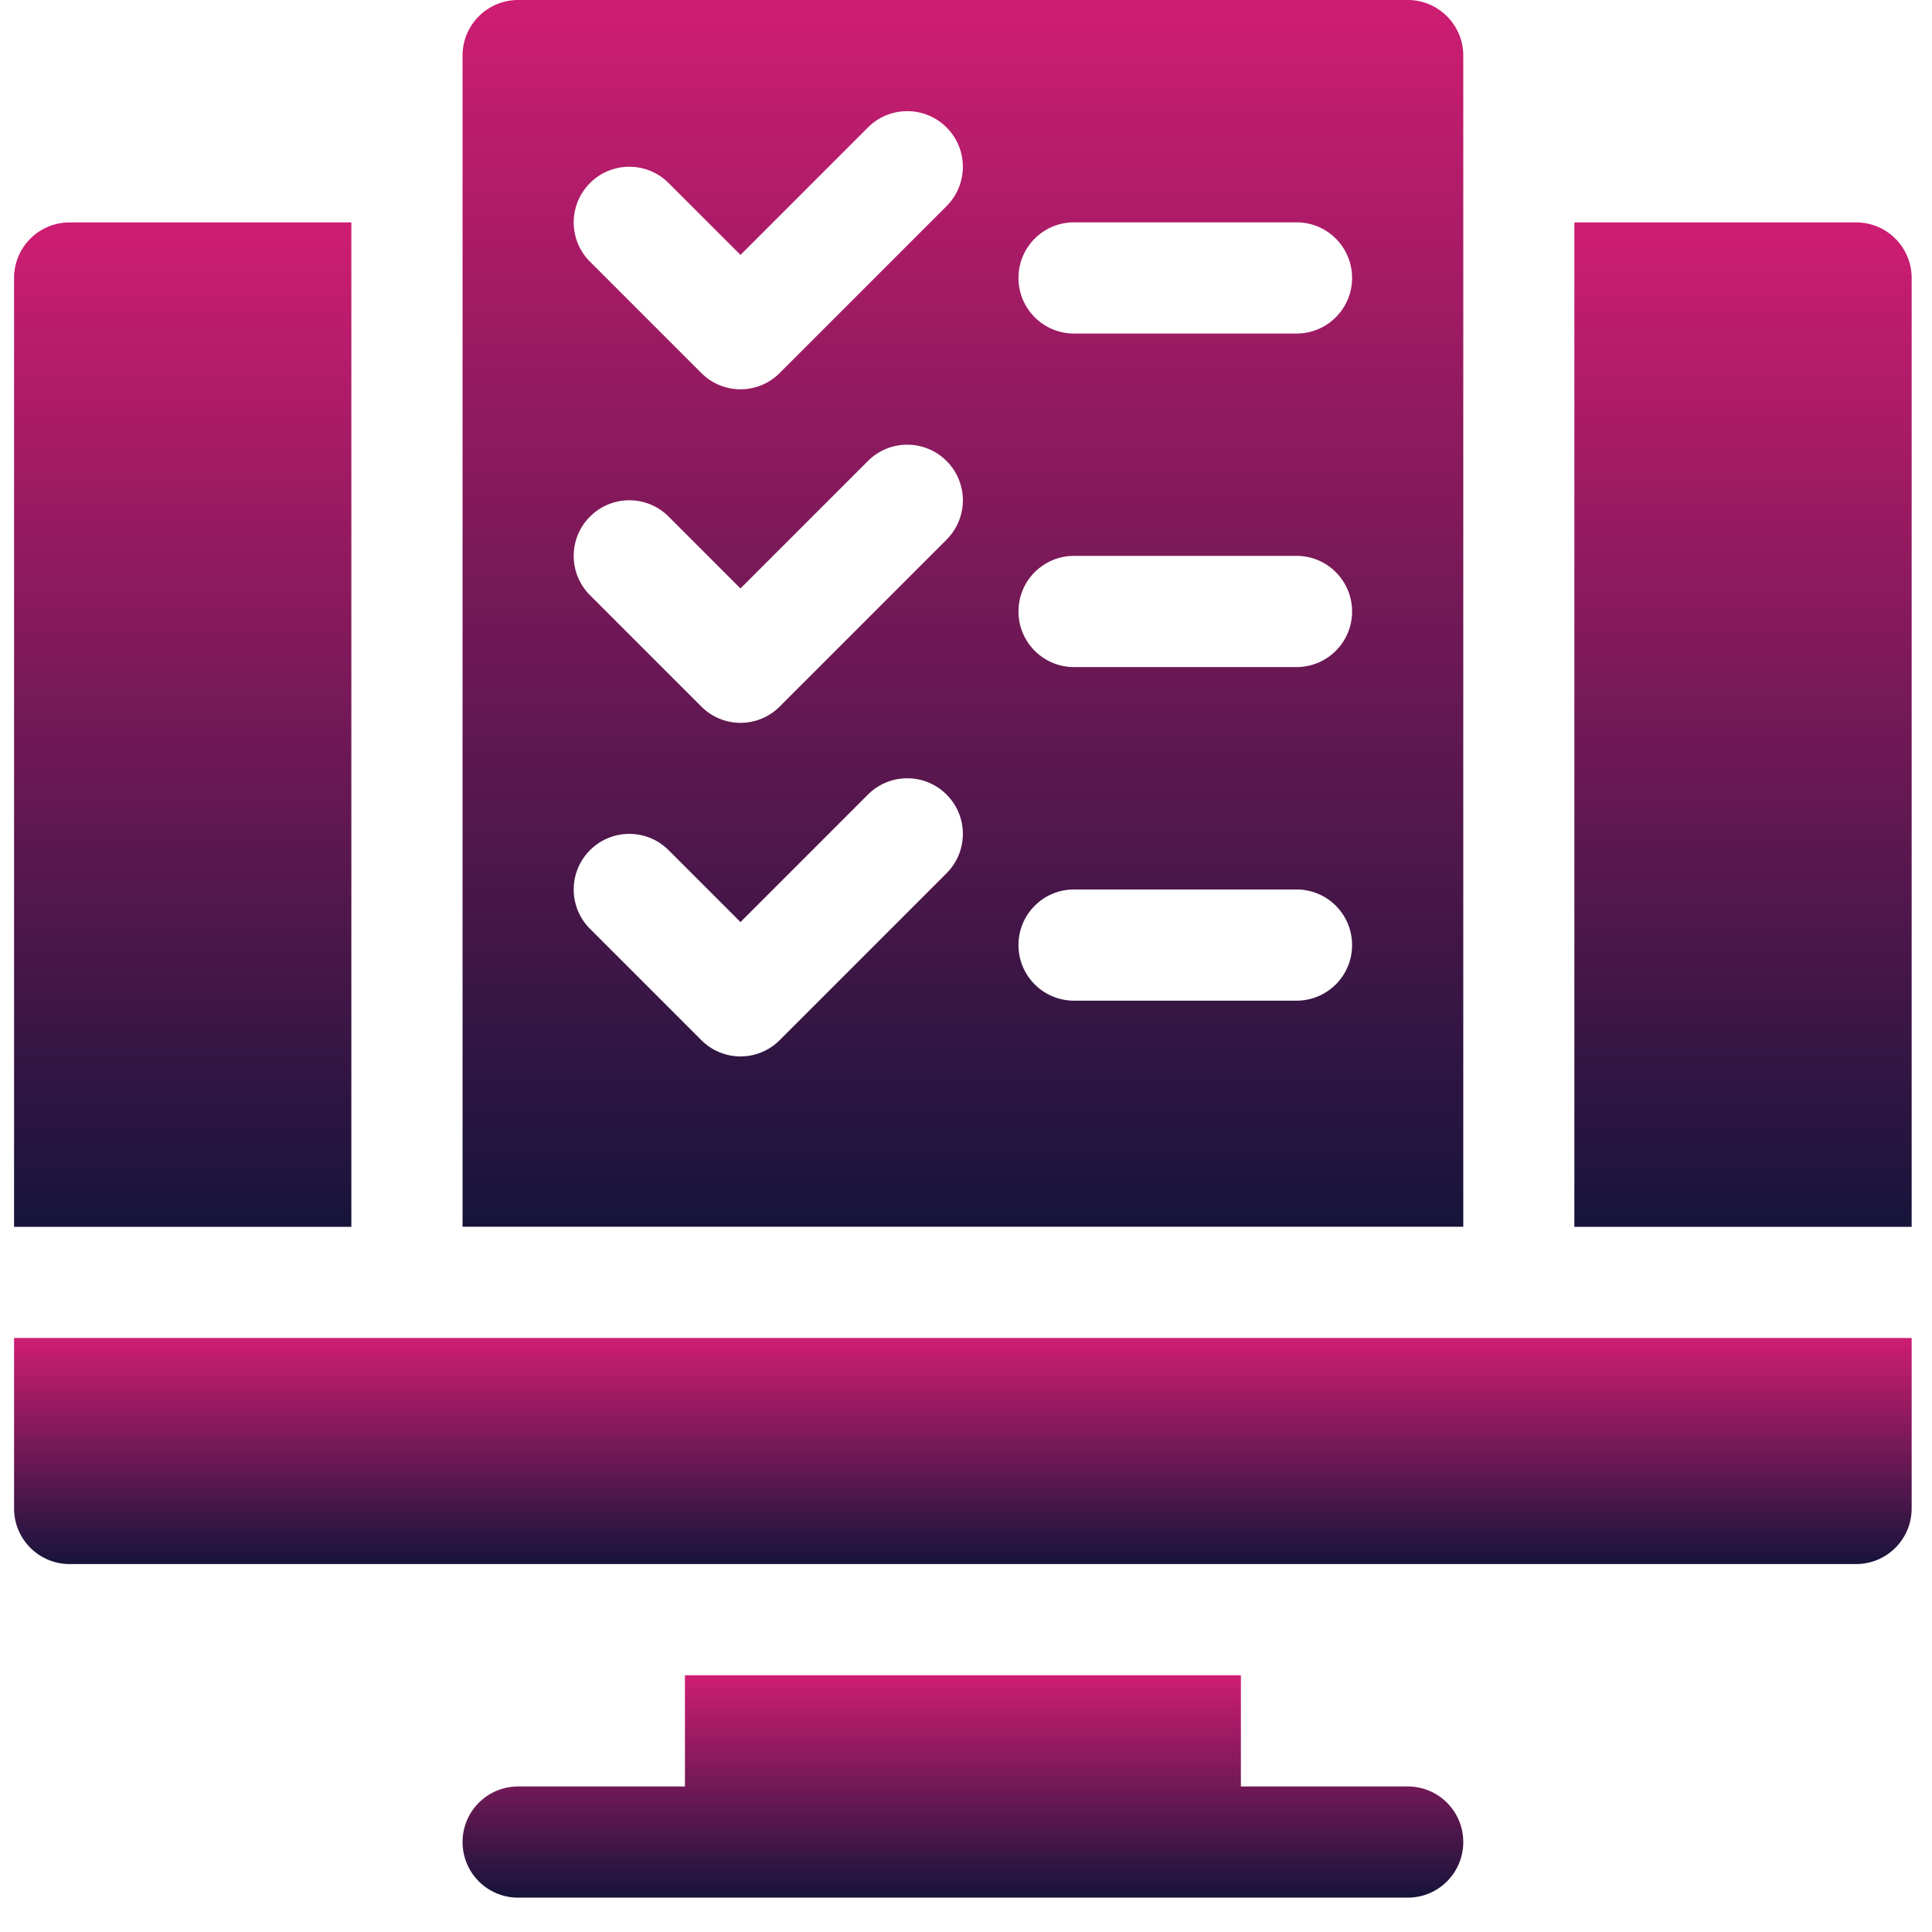
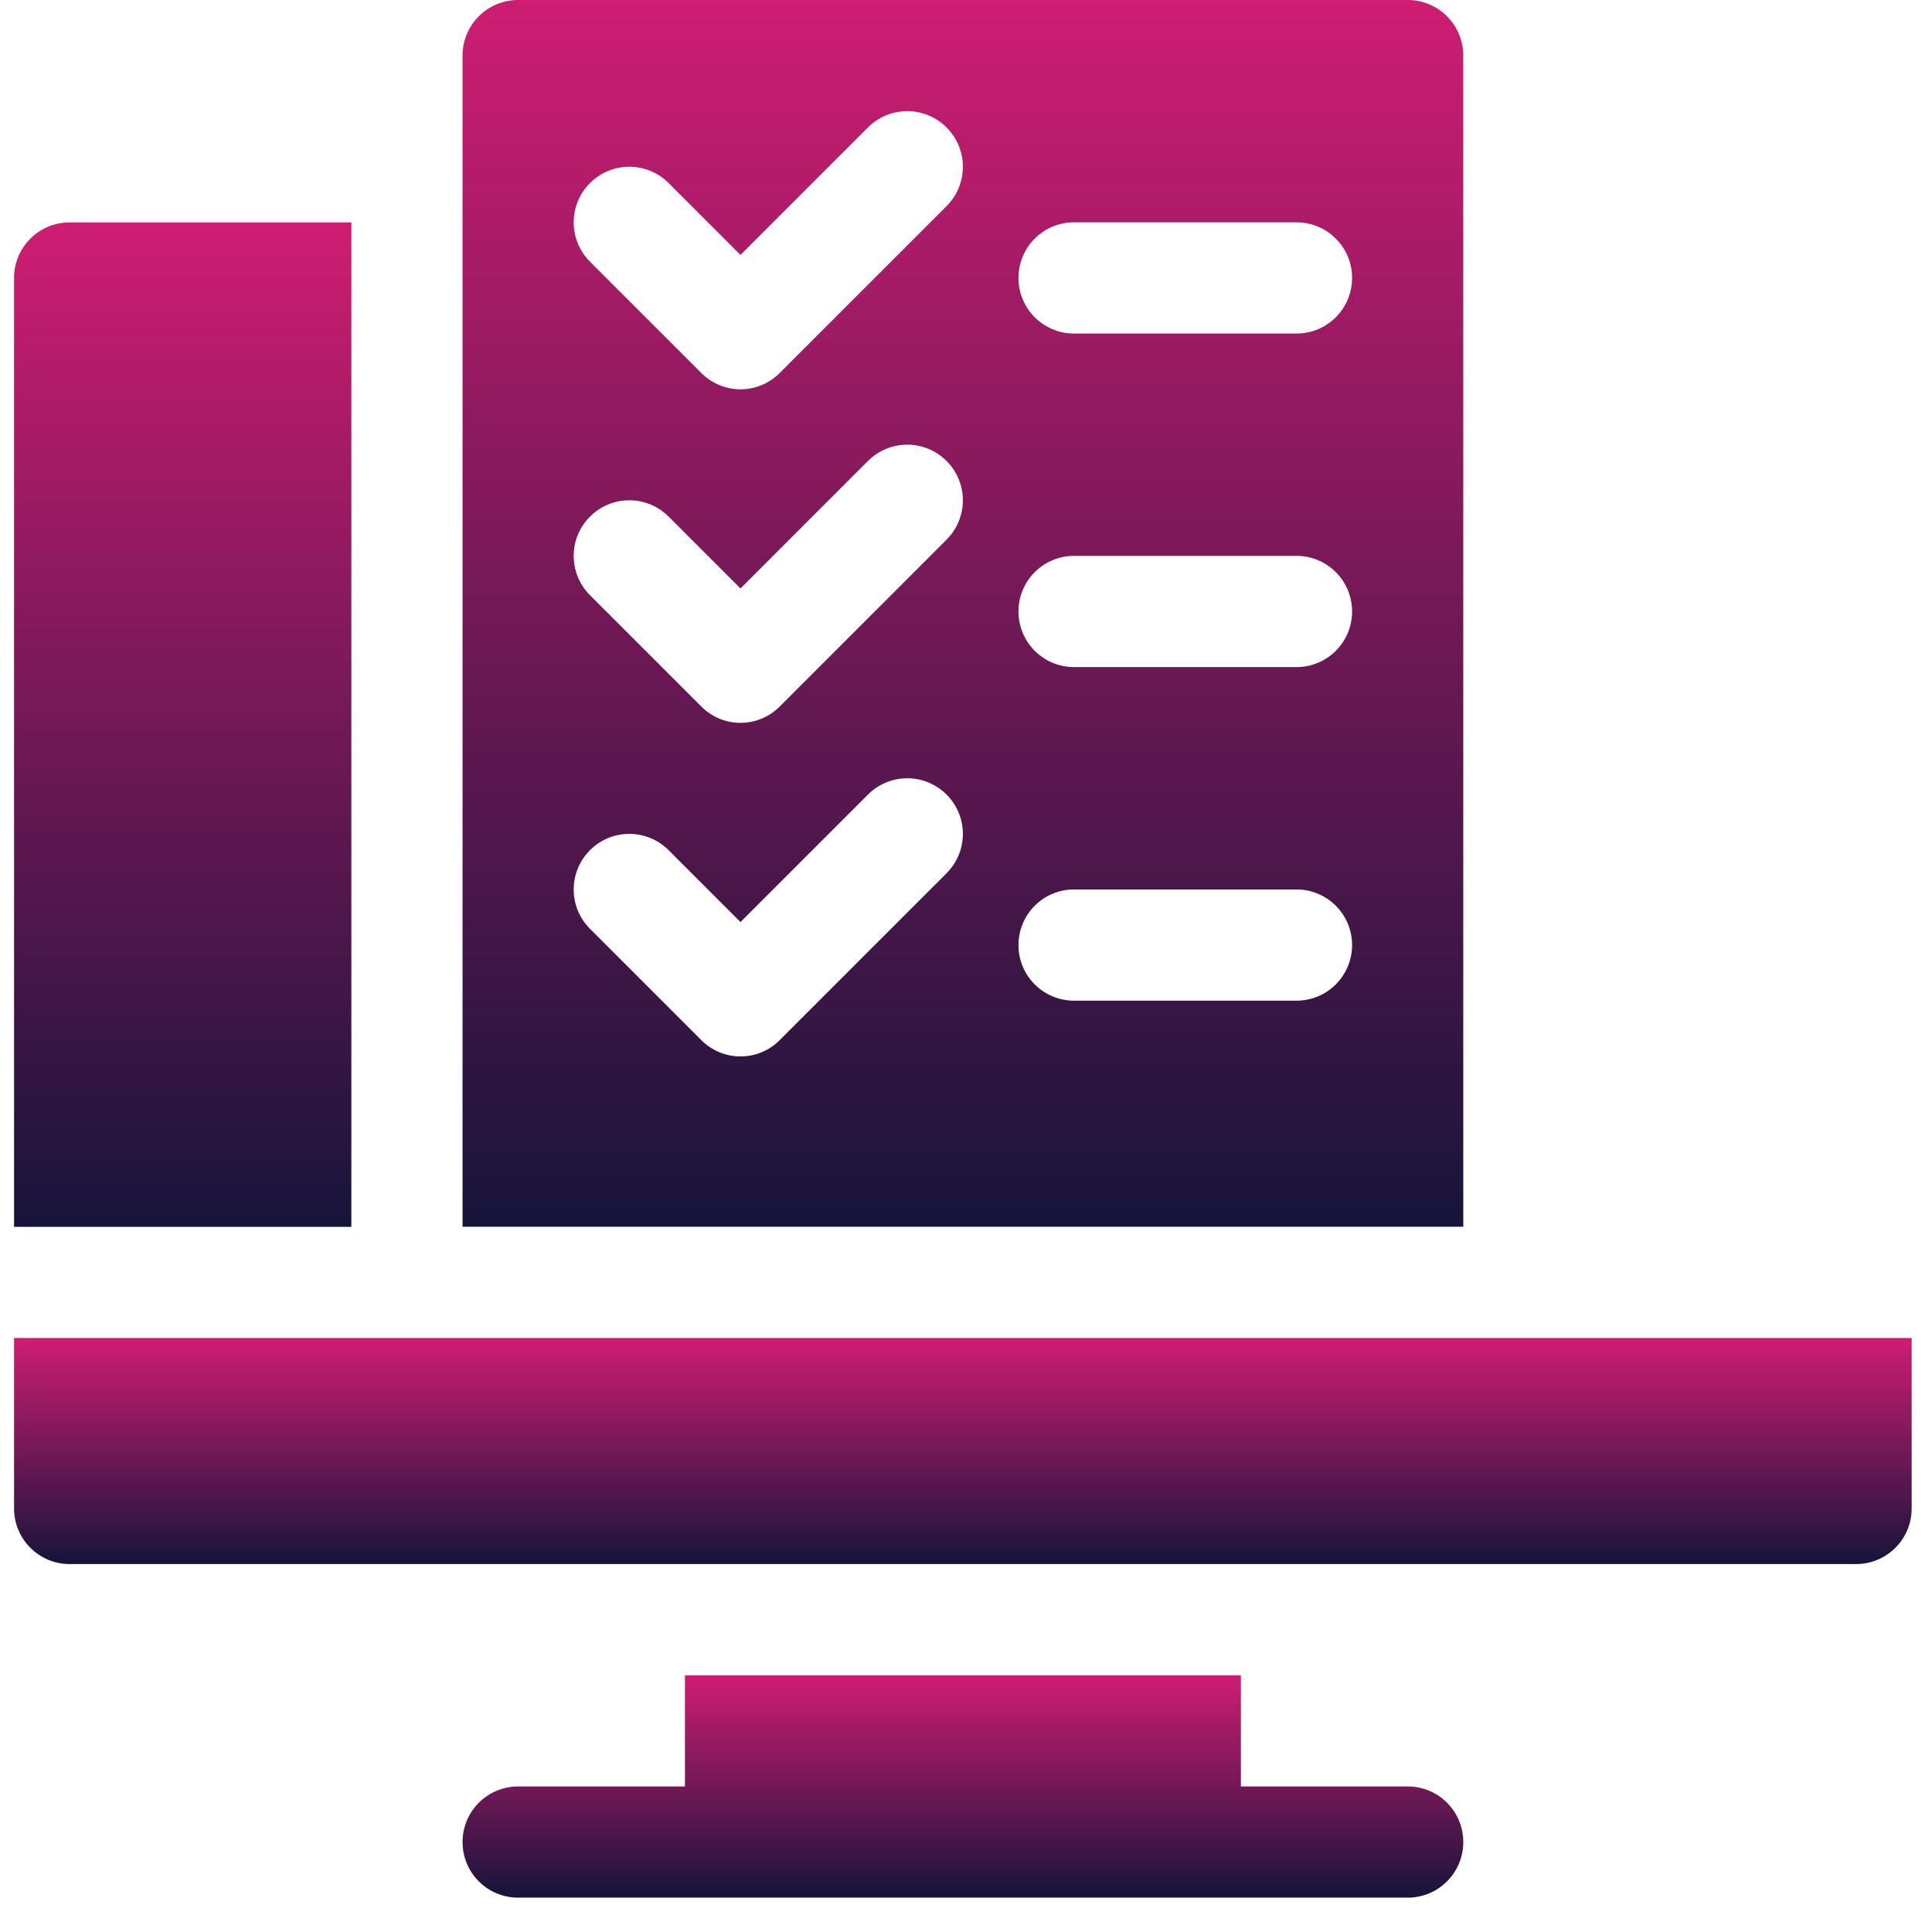
<svg xmlns="http://www.w3.org/2000/svg" xmlns:xlink="http://www.w3.org/1999/xlink" width="36" height="36" fill="none">
  <path d="M12.763 31.216v2.072H9.655c-.573 0-1.036.463-1.036 1.036s.463 1.036 1.036 1.036H26.23c.573 0 1.036-.463 1.036-1.036s-.463-1.036-1.036-1.036h-3.108v-2.072H12.763z" fill="url(#A)" />
  <path d="M9.655 0c-.572 0-1.036.464-1.036 1.036v21.823h18.647V1.036C27.266.464 26.802 0 26.23 0H9.655zm7.984 16.271l-3.108 3.108a1.03 1.03 0 0 1-1.465 0l-2.072-2.072c-.405-.405-.405-1.06 0-1.465s1.06-.405 1.465 0l1.339 1.339 2.375-2.375c.405-.405 1.06-.405 1.465 0s.405 1.06 0 1.465zm0-6.216l-3.108 3.108a1.03 1.03 0 0 1-1.465 0l-2.072-2.072c-.405-.405-.405-1.06 0-1.465s1.06-.405 1.465 0l1.339 1.339 2.375-2.375c.405-.405 1.06-.405 1.465 0s.405 1.06 0 1.465zm0-6.215l-3.108 3.108a1.03 1.03 0 0 1-1.465 0l-2.072-2.072c-.405-.405-.405-1.06 0-1.465s1.06-.405 1.465 0l1.339 1.339 2.375-2.375c.405-.405 1.06-.405 1.465 0s.405 1.06 0 1.465zm6.519 14.806h-4.144c-.573 0-1.036-.463-1.036-1.036s.463-1.036 1.036-1.036h4.144c.573 0 1.036.463 1.036 1.036s-.463 1.036-1.036 1.036zm0-6.216h-4.144c-.573 0-1.036-.463-1.036-1.036s.463-1.036 1.036-1.036h4.144c.573 0 1.036.463 1.036 1.036s-.463 1.036-1.036 1.036zm0-6.215h-4.144c-.573 0-1.036-.463-1.036-1.036s.463-1.036 1.036-1.036h4.144c.573 0 1.036.463 1.036 1.036s-.463 1.036-1.036 1.036z" fill="url(#B)" />
-   <path d="M34.585 4.144h-5.249v18.716h6.285V5.18c0-.573-.463-1.036-1.036-1.036z" fill="url(#C)" />
  <path d="M1.298 29.144h33.287c.573 0 1.036-.463 1.036-1.036v-3.177H.262v3.177c0 .573.463 1.036 1.036 1.036z" fill="url(#D)" />
  <path d="M6.546 4.144H1.298c-.573 0-1.036.463-1.036 1.036v17.68h6.285V4.144z" fill="url(#E)" />
  <defs>
    <linearGradient id="A" x1="17.942" y1="31.216" x2="17.942" y2="35.359" xlink:href="#F">
      <stop stop-color="#ce1d72" />
      <stop offset="1" stop-color="#16143a" />
    </linearGradient>
    <linearGradient id="B" x1="17.942" y1="0" x2="17.942" y2="22.859" xlink:href="#F">
      <stop stop-color="#ce1d72" />
      <stop offset="1" stop-color="#16143a" />
    </linearGradient>
    <linearGradient id="C" x1="32.478" y1="4.144" x2="32.478" y2="22.859" xlink:href="#F">
      <stop stop-color="#ce1d72" />
      <stop offset="1" stop-color="#16143a" />
    </linearGradient>
    <linearGradient id="D" x1="17.941" y1="24.931" x2="17.941" y2="29.144" xlink:href="#F">
      <stop stop-color="#ce1d72" />
      <stop offset="1" stop-color="#16143a" />
    </linearGradient>
    <linearGradient id="E" x1="3.404" y1="4.144" x2="3.404" y2="22.859" xlink:href="#F">
      <stop stop-color="#ce1d72" />
      <stop offset="1" stop-color="#16143a" />
    </linearGradient>
    <linearGradient id="F" gradientUnits="userSpaceOnUse" />
  </defs>
</svg>